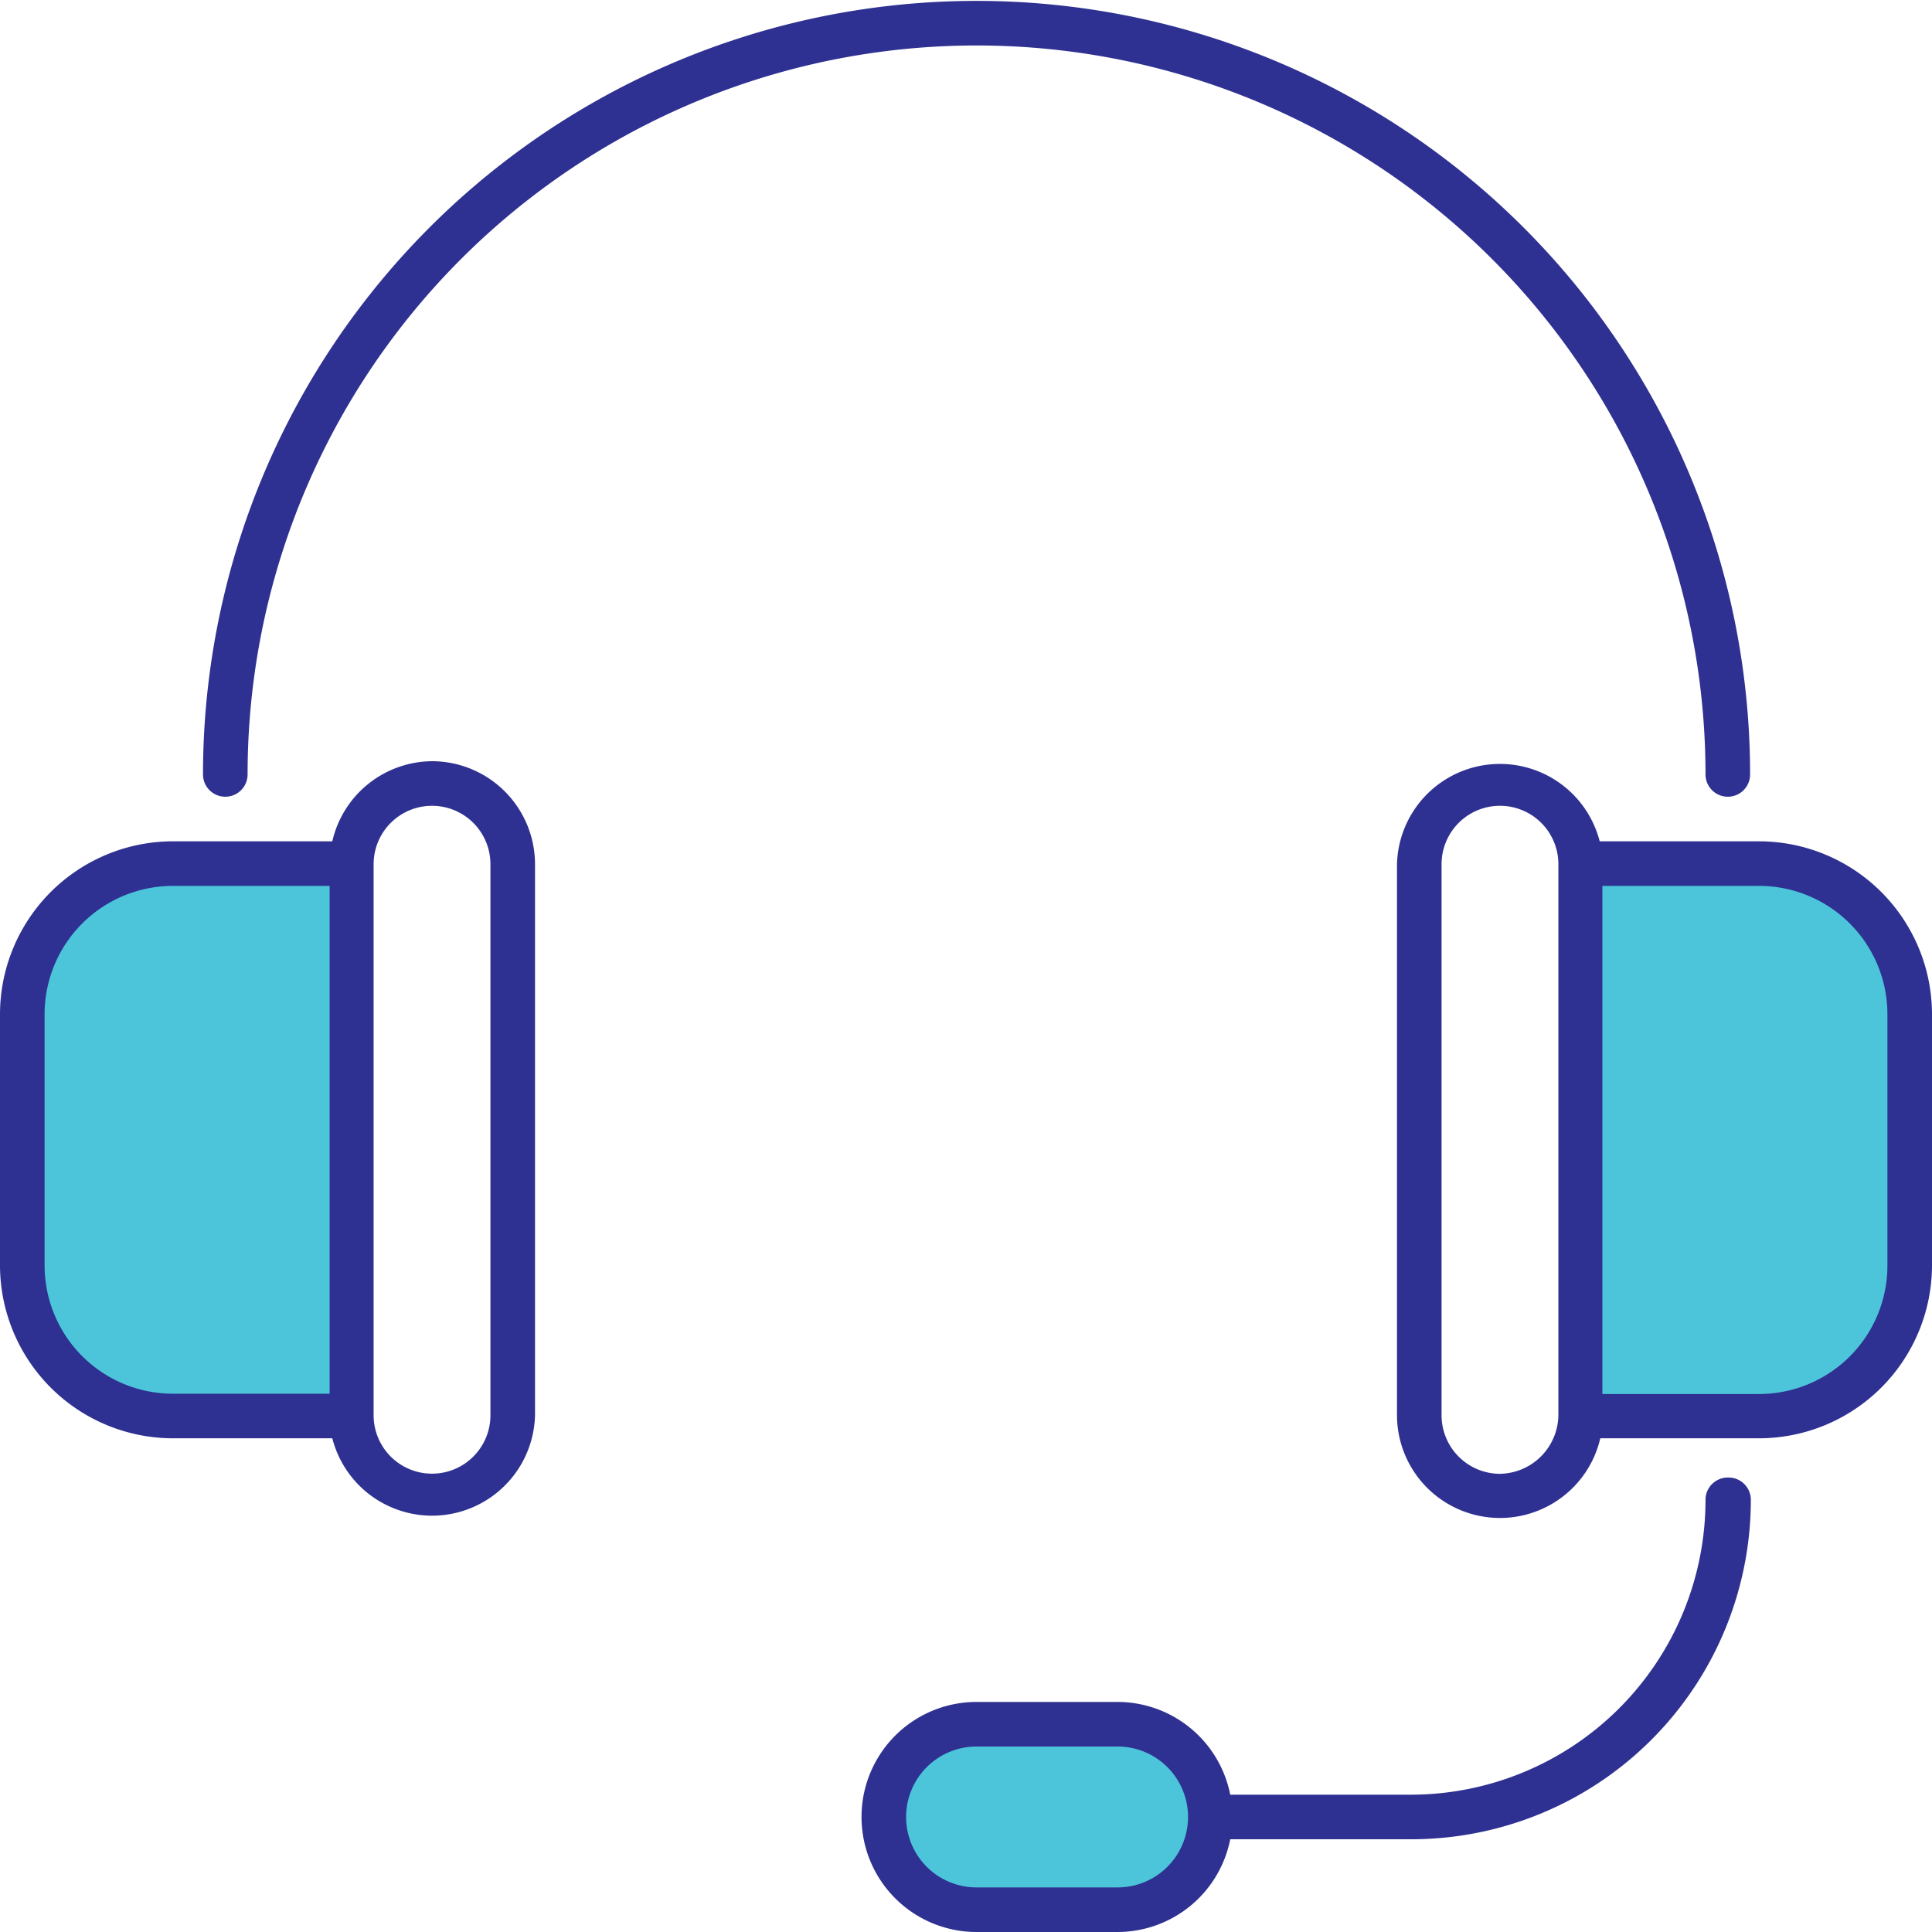
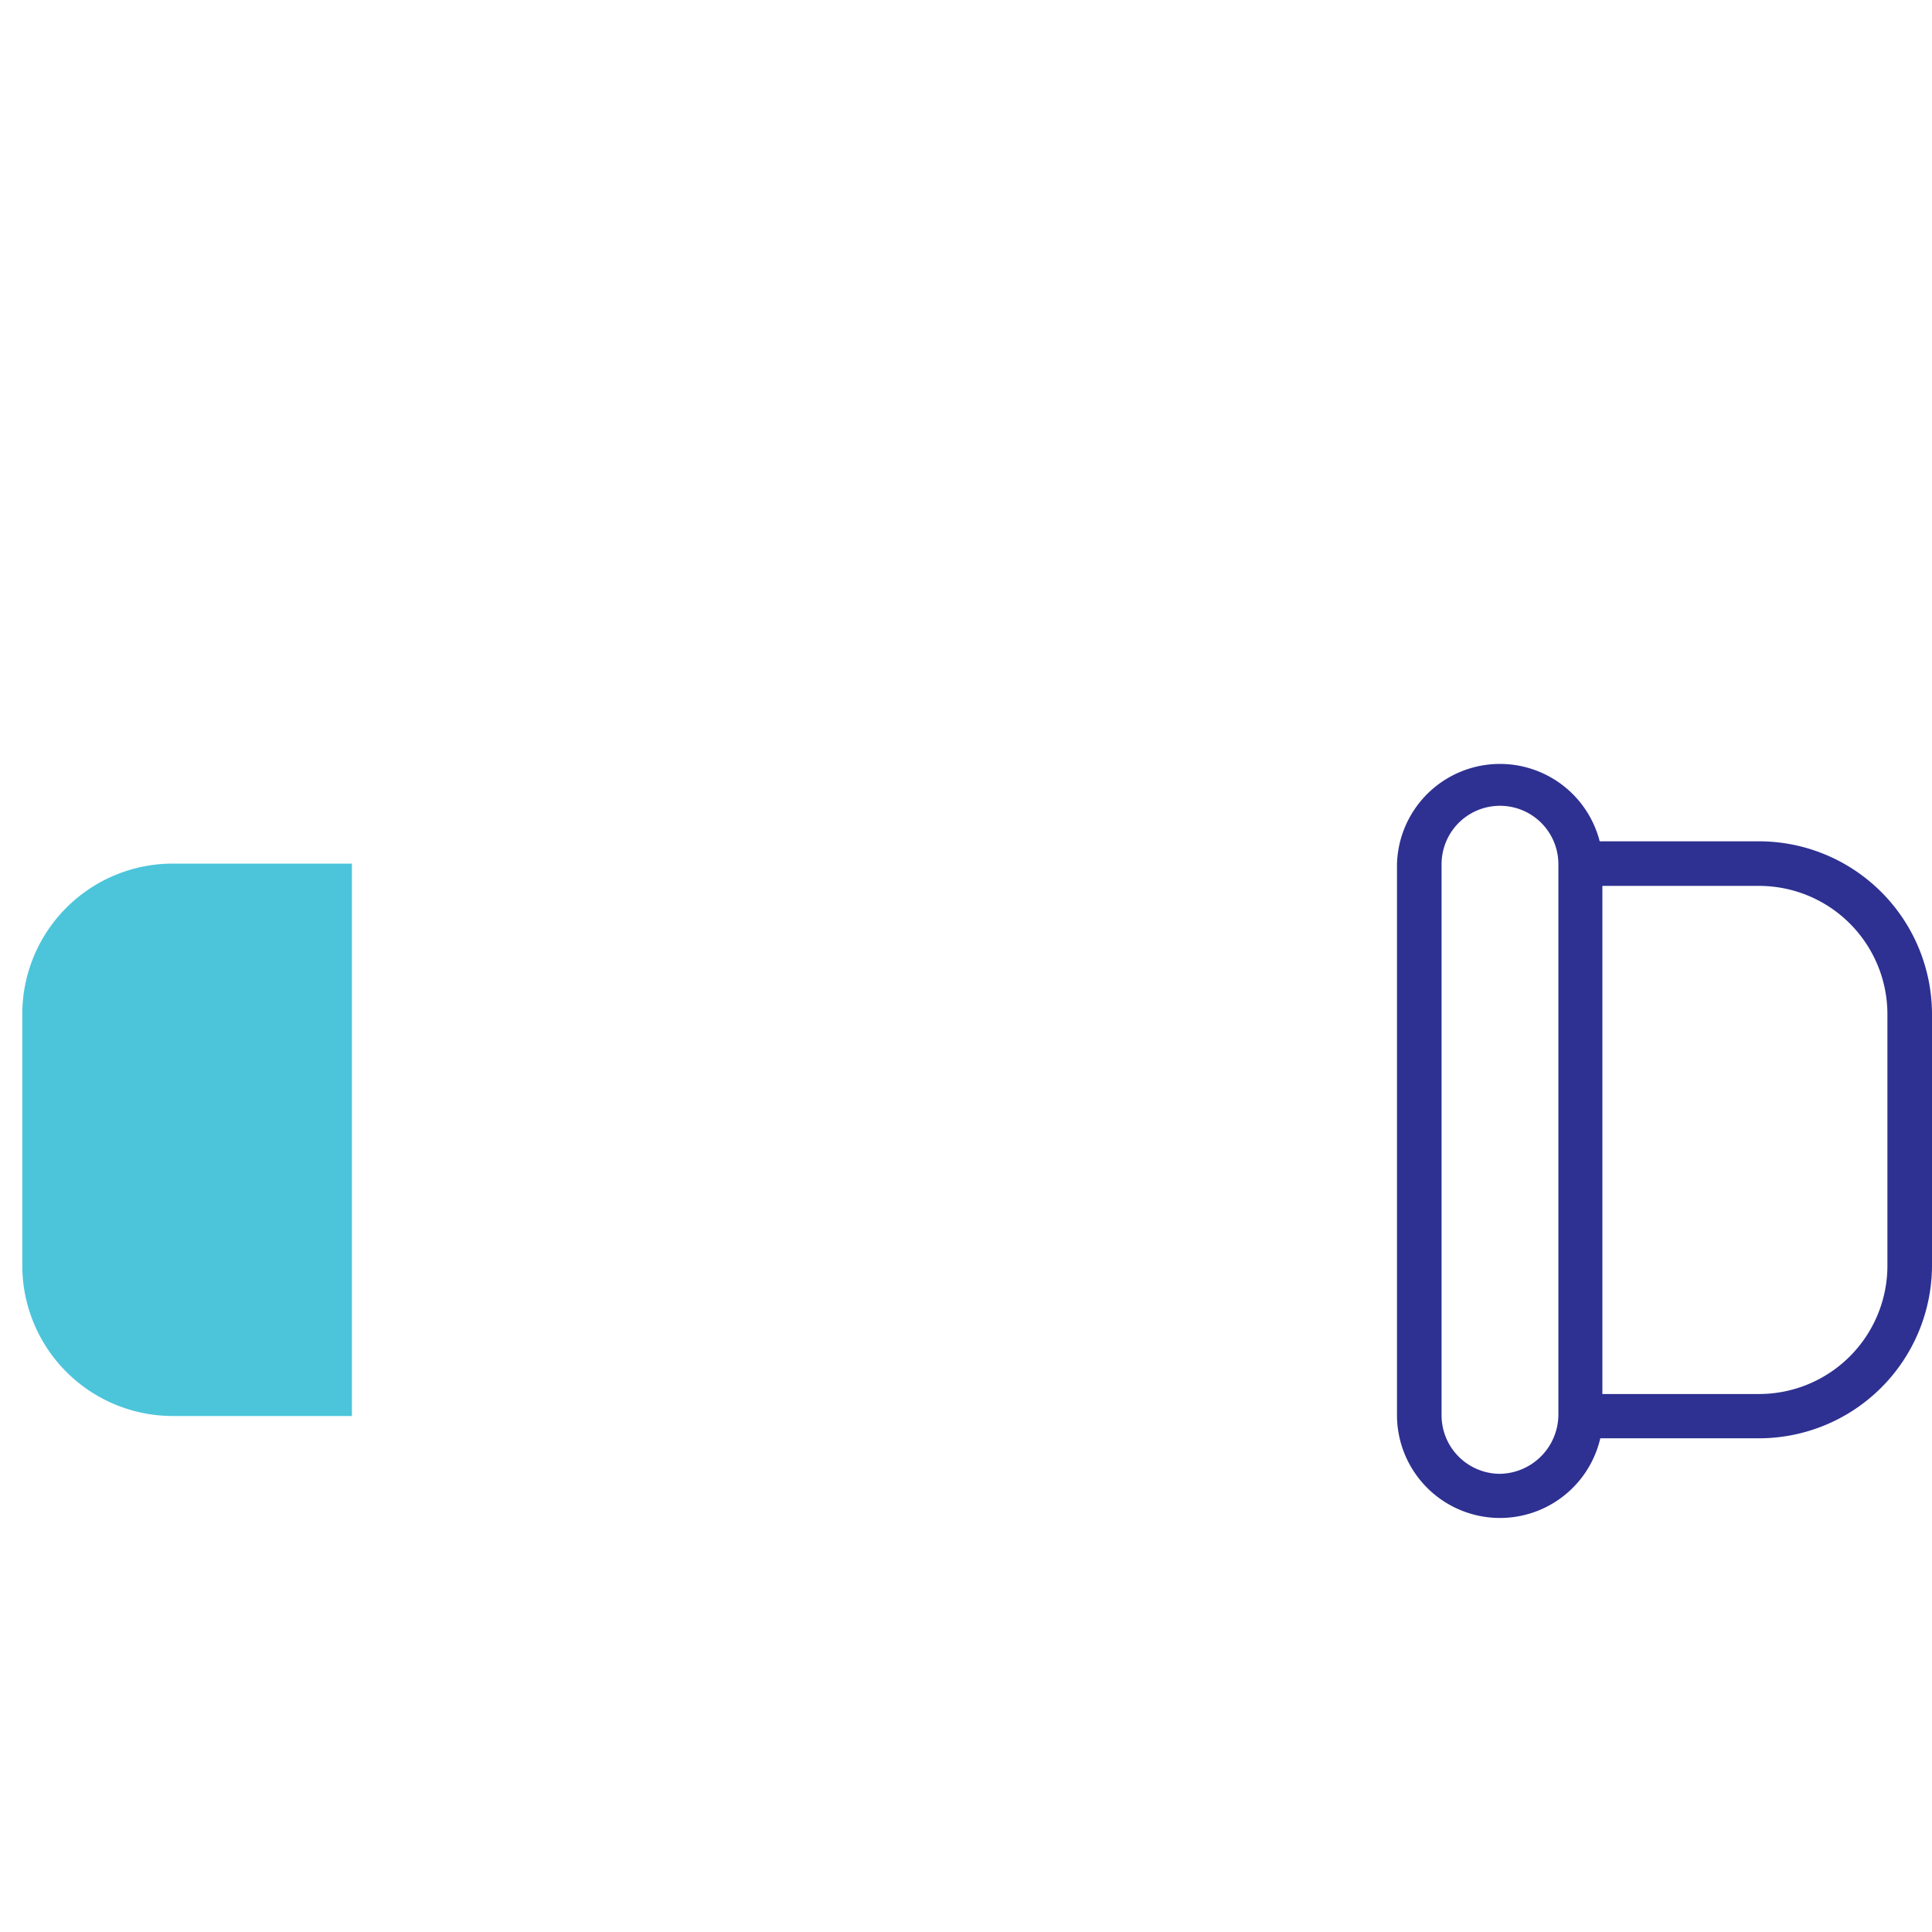
<svg xmlns="http://www.w3.org/2000/svg" id="Layer_1" data-name="Layer 1" viewBox="0 0 130 130">
  <defs>
    <style>.cls-1{fill:#4cc5db;}.cls-2{fill:#2e3191;}</style>
  </defs>
  <path class="cls-1" d="M11.63,58.11H23.68a0,0,0,0,1,0,0V95.28a0,0,0,0,1,0,0h-12A10.13,10.13,0,0,1,1.5,85.15V68.24A10.13,10.13,0,0,1,11.63,58.11Z" />
-   <path class="cls-1" d="M116.45,58.11H128.5a0,0,0,0,1,0,0V95.28a0,0,0,0,1,0,0H116.45a10.13,10.13,0,0,1-10.13-10.13V68.24A10.13,10.13,0,0,1,116.45,58.11Z" transform="translate(234.82 153.38) rotate(180)" />
-   <path class="cls-1" d="M75.2,116H65.71a6.23,6.23,0,0,0-6.23,6.24h0a6.23,6.23,0,0,0,6.23,6.24H75.2a6.23,6.23,0,0,0,6.23-6.24h0A6.23,6.23,0,0,0,75.2,116Z" />
-   <path class="cls-2" d="M29.11,51.22a6.94,6.94,0,0,0-6.75,5.39H11.63A11.65,11.65,0,0,0,0,68.24V85.15A11.65,11.65,0,0,0,11.63,96.78H22.36A6.93,6.93,0,0,0,36,95.23V58.15A6.94,6.94,0,0,0,29.11,51.22ZM3,85.15V68.24a8.64,8.64,0,0,1,8.63-8.63H22.18V93.78H11.63A8.64,8.64,0,0,1,3,85.15ZM33,95.23a3.93,3.93,0,1,1-7.86,0V58.15a3.93,3.93,0,0,1,7.86,0Z" />
  <path class="cls-2" d="M118.37,56.61H107.64A6.93,6.93,0,0,0,94,58.15V95.23a6.93,6.93,0,0,0,13.68,1.55h10.73A11.65,11.65,0,0,0,130,85.15V68.24A11.65,11.65,0,0,0,118.37,56.61ZM100.89,99.17A3.94,3.94,0,0,1,97,95.23V58.15a3.93,3.93,0,1,1,7.86,0V95.23A4,4,0,0,1,100.89,99.17Zm26.11-14a8.64,8.64,0,0,1-8.63,8.63H107.82V59.61h10.55A8.64,8.64,0,0,1,127,68.24Z" />
-   <path class="cls-2" d="M15.16,53.61a1.5,1.5,0,0,0,1.5-1.5,49.05,49.05,0,1,1,98.1,0,1.5,1.5,0,0,0,3,0,52.05,52.05,0,1,0-104.1,0A1.5,1.5,0,0,0,15.16,53.61Z" />
-   <path class="cls-2" d="M116.26,99.42a1.5,1.5,0,0,0-1.5,1.5A19.84,19.84,0,0,1,95,120.76H82.78a7.74,7.74,0,0,0-7.58-6.24H65.71a7.74,7.74,0,0,0,0,15.48H75.2a7.74,7.74,0,0,0,7.58-6.24H95a22.85,22.85,0,0,0,22.81-22.84A1.5,1.5,0,0,0,116.26,99.42ZM75.2,127H65.71a4.74,4.74,0,0,1,0-9.48H75.2a4.74,4.74,0,0,1,0,9.48Z" />
</svg>